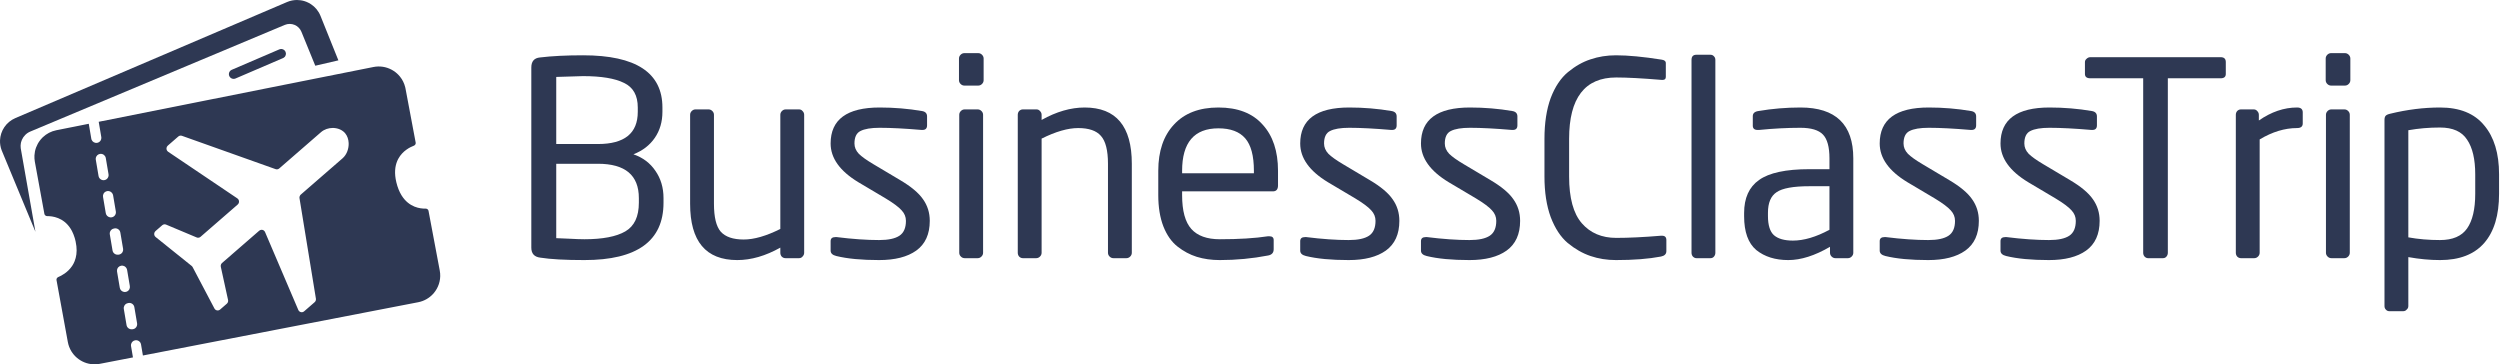
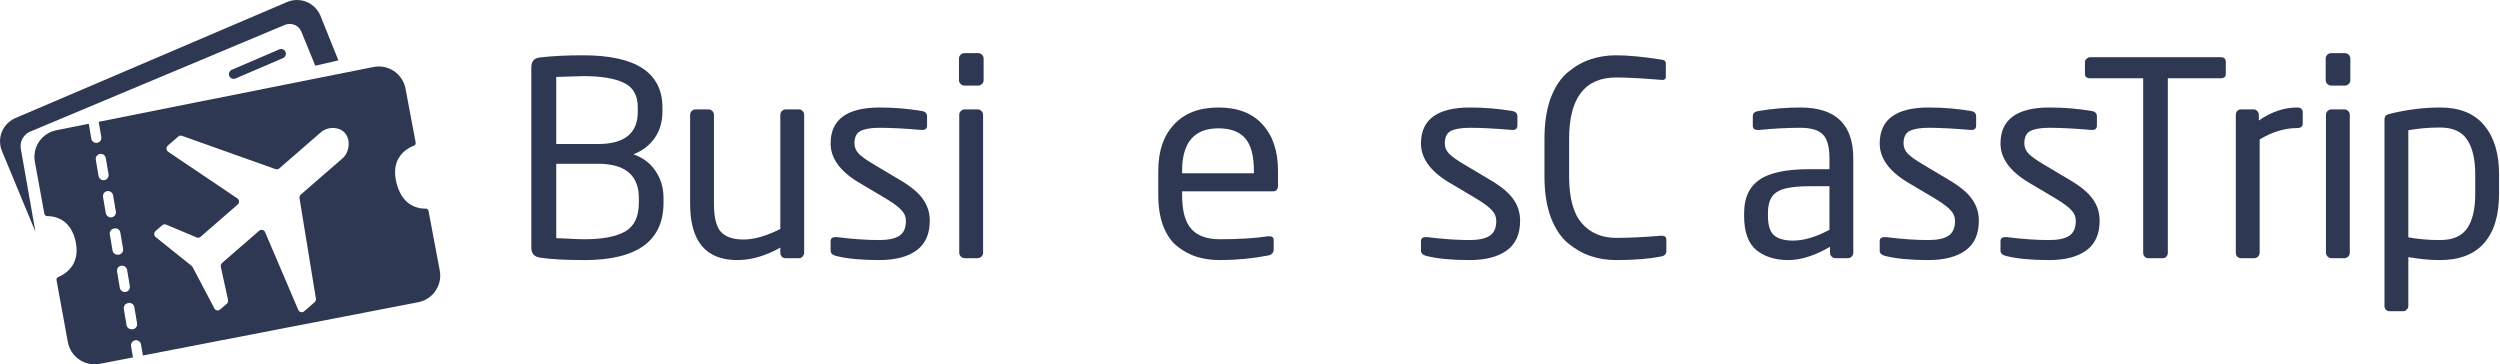
<svg xmlns="http://www.w3.org/2000/svg" width="1441" height="210" viewBox="0 0 1441 210" fill="none">
  <g clip-path="url(#clip0_4033_5344)">
    <path fill-rule="evenodd" clip-rule="evenodd" d="M215.238 38.625C218.917 37.891 222.548 38.506 225.624 40.122C225.723 40.175 225.822 40.228 225.92 40.282C226.606 40.662 227.264 41.092 227.886 41.569C228.006 41.661 228.125 41.755 228.243 41.85C229.932 43.225 231.342 44.953 232.346 46.951C232.87 47.994 233.283 49.11 233.568 50.288C233.631 50.549 233.688 50.814 233.739 51.081L239.595 82.197C239.604 82.241 239.609 82.285 239.614 82.328C239.683 83.041 239.226 83.719 238.544 83.979C236.389 84.797 232.082 86.923 229.6 91.482C229.5 91.666 229.402 91.855 229.308 92.048C229.183 92.302 229.065 92.564 228.952 92.833C227.677 95.879 227.21 99.858 228.438 105.019C229.164 108.072 230.186 110.52 231.381 112.482C231.417 112.543 231.454 112.602 231.491 112.662C235.851 119.654 242.415 120.321 245.294 120.242C245.896 120.225 246.472 120.522 246.784 121.003C246.811 121.043 246.835 121.085 246.857 121.127C246.924 121.255 246.973 121.393 247.001 121.541L253.479 155.959C253.585 156.522 253.658 157.083 253.702 157.641C254.034 161.862 252.628 165.899 250.023 168.966C249.898 169.112 249.771 169.258 249.641 169.4C247.446 171.799 244.486 173.54 241.045 174.206L82.369 204.905L81.29 198.527C81.247 198.273 81.172 198.032 81.07 197.807C81.031 197.722 80.988 197.638 80.941 197.558C80.871 197.436 80.793 197.321 80.707 197.212C80.619 197.101 80.525 196.997 80.423 196.901C79.78 196.292 78.867 195.982 77.926 196.14C76.732 196.341 75.831 197.238 75.569 198.344C75.482 198.71 75.465 199.1 75.532 199.494L76.609 205.859L76.635 206.014L57.531 209.711C50.429 211.084 43.528 207.451 40.475 201.295C40.244 200.83 40.036 200.351 39.851 199.859C39.527 198.998 39.275 198.096 39.104 197.158L32.57 161.449C32.511 161.126 32.562 160.805 32.697 160.522C32.871 160.158 33.182 159.856 33.574 159.694C35.437 158.923 39 157.068 41.477 153.433C41.602 153.25 41.724 153.061 41.843 152.868C41.998 152.617 42.149 152.358 42.293 152.091C42.347 151.992 42.399 151.891 42.451 151.79C42.648 151.404 42.832 151.001 43.001 150.582C43.475 149.407 43.83 148.101 44.018 146.65C44.112 145.928 44.163 145.171 44.168 144.376C44.177 142.808 44.002 141.094 43.594 139.223C43.502 138.801 43.403 138.392 43.298 137.994C43.211 137.662 43.119 137.339 43.024 137.024C42.598 135.621 42.092 134.375 41.524 133.268C41.509 133.238 41.493 133.209 41.478 133.18C41.275 132.788 41.063 132.412 40.845 132.054C40.807 131.992 40.769 131.931 40.73 131.869C36.587 125.257 30.096 124.543 27.253 124.576C26.462 124.585 25.727 124.05 25.585 123.274L20.087 93.226C19.862 91.996 19.789 90.773 19.853 89.575C19.894 88.809 19.991 88.054 20.141 87.314C20.179 87.13 20.219 86.947 20.263 86.764C20.334 86.468 20.415 86.175 20.503 85.885C20.592 85.592 20.69 85.303 20.796 85.017C21.056 84.312 21.367 83.629 21.724 82.972C21.797 82.838 21.871 82.704 21.948 82.573C22.037 82.419 22.13 82.267 22.225 82.116C22.362 81.898 22.504 81.683 22.652 81.472C23.161 80.744 23.732 80.058 24.359 79.424C24.483 79.299 24.608 79.175 24.737 79.054C26.81 77.094 29.443 75.675 32.447 75.076L51.169 71.342L52.626 79.95C52.644 80.059 52.669 80.166 52.699 80.27C52.725 80.362 52.756 80.453 52.791 80.54C53.287 81.79 54.607 82.568 55.99 82.336C56.84 82.193 57.541 81.697 57.97 81.025C58.008 80.964 58.044 80.902 58.078 80.838C58.315 80.397 58.44 79.893 58.422 79.368C58.417 79.24 58.405 79.111 58.383 78.982L56.898 70.2L215.238 38.625ZM77.437 177.029C77.168 175.444 75.662 174.376 74.072 174.643C73.971 174.66 73.871 174.682 73.774 174.709C73.769 174.71 73.763 174.711 73.757 174.712C73.195 174.806 72.698 175.055 72.302 175.408C72.26 175.445 72.22 175.483 72.181 175.522C71.987 175.715 71.821 175.934 71.689 176.173C71.379 176.729 71.249 177.39 71.364 178.066L72.938 187.374C73.191 188.868 74.543 189.902 76.028 189.793C76.225 189.801 76.426 189.789 76.628 189.755C77.104 189.675 77.532 189.484 77.893 189.214C77.926 189.189 77.959 189.163 77.991 189.137C78.775 188.497 79.202 187.468 79.022 186.4L77.437 177.029ZM191.808 73.749C189.374 73.749 186.903 74.555 185.056 76.159L160.959 97.091C160.377 97.597 159.579 97.749 158.86 97.494L104.868 78.279C104.149 78.023 103.351 78.176 102.77 78.681L96.722 83.935C96.305 84.297 96.061 84.777 95.984 85.277C95.858 86.097 96.18 86.973 96.928 87.477L136.805 114.35C137.185 114.606 137.455 114.958 137.612 115.35C137.954 116.2 137.765 117.238 137.012 117.893L115.581 136.509C114.967 137.042 114.116 137.181 113.373 136.869L95.722 129.459C94.979 129.148 94.127 129.286 93.514 129.819L89.644 133.181C89.252 133.521 89.012 133.968 88.921 134.439C88.769 135.223 89.034 136.076 89.706 136.616L110.472 153.284C110.705 153.471 110.899 153.706 111.04 153.974L123.581 177.787C124.231 179.021 125.822 179.328 126.867 178.421L130.737 175.06C131.324 174.55 131.599 173.76 131.469 172.988C131.463 172.953 131.457 172.917 131.449 172.882L127.271 153.771C127.225 153.561 127.211 153.348 127.224 153.14C127.241 152.876 127.305 152.619 127.409 152.38C127.46 152.264 127.519 152.151 127.589 152.045C127.699 151.878 127.831 151.726 127.984 151.592L149.415 132.976C149.828 132.618 150.323 132.45 150.811 132.452C150.886 132.452 150.96 132.457 151.034 132.465C151.363 132.501 151.683 132.614 151.965 132.797C152.012 132.828 152.058 132.861 152.104 132.896C152.387 133.115 152.624 133.41 152.78 133.775L171.939 178.645C172.246 179.365 172.866 179.815 173.544 179.936C173.826 179.986 174.118 179.979 174.402 179.911C174.721 179.834 175.031 179.681 175.304 179.443L181.352 174.19C181.901 173.713 182.18 172.988 182.104 172.26C182.1 172.217 182.094 172.174 182.087 172.131L172.631 114.231C172.535 113.646 172.674 113.055 173 112.583C173.104 112.432 173.226 112.293 173.366 112.171L197.463 91.239C199.88 89.14 201.113 85.676 200.966 82.41C200.873 80.349 200.23 78.367 198.988 76.857C198.812 76.643 198.624 76.441 198.428 76.249C198.306 76.13 198.182 76.016 198.053 75.906C196.848 74.873 195.341 74.212 193.736 73.921C193.341 73.849 192.94 73.8 192.537 73.773C192.376 73.763 192.214 73.755 192.052 73.752C191.97 73.75 191.889 73.749 191.808 73.749ZM71.749 153.465C71.192 153.157 70.53 153.029 69.854 153.143C69.184 153.255 68.607 153.587 68.183 154.052C68.136 154.103 68.09 154.156 68.047 154.21C67.938 154.348 67.842 154.496 67.759 154.651C67.469 155.198 67.349 155.84 67.46 156.497L69.046 165.868C69.248 167.067 70.16 167.97 71.28 168.223C71.652 168.313 72.048 168.331 72.449 168.263C73.294 168.121 73.992 167.631 74.421 166.965C74.463 166.9 74.501 166.833 74.537 166.766C74.832 166.217 74.954 165.57 74.843 164.909L73.268 155.6C73.191 155.143 73.009 154.728 72.753 154.376C72.508 154.017 72.185 153.719 71.813 153.501C71.792 153.489 71.77 153.477 71.749 153.465ZM68.502 132.41C67.859 131.798 66.944 131.486 66 131.645C65.899 131.662 65.799 131.684 65.702 131.711C65.696 131.712 65.691 131.712 65.685 131.713C64.469 131.918 63.557 132.845 63.315 133.979C63.241 134.327 63.229 134.695 63.292 135.067L64.866 144.376C65.119 145.87 66.471 146.904 67.956 146.796C68.005 146.797 68.055 146.798 68.104 146.798C68.204 146.796 68.304 146.79 68.405 146.778C68.455 146.773 68.506 146.765 68.556 146.757C69.425 146.611 70.138 146.096 70.564 145.4C70.592 145.354 70.619 145.307 70.644 145.259C70.917 144.752 71.042 144.16 70.971 143.551C70.965 143.502 70.958 143.452 70.95 143.403L69.364 134.031C69.321 133.772 69.243 133.528 69.138 133.3C69.087 133.188 69.028 133.08 68.964 132.976C68.929 132.921 68.892 132.866 68.854 132.813C68.749 132.668 68.631 132.533 68.502 132.41ZM64.682 111.38C64.06 110.468 62.944 109.949 61.782 110.145C61.219 110.239 60.722 110.489 60.326 110.841C60.285 110.878 60.244 110.916 60.205 110.955C60.115 111.045 60.031 111.14 59.954 111.24C59.919 111.286 59.885 111.332 59.853 111.38C59.803 111.453 59.756 111.528 59.713 111.606C59.567 111.868 59.461 112.154 59.402 112.453C59.393 112.501 59.385 112.55 59.378 112.598C59.336 112.89 59.337 113.193 59.388 113.499L60.973 122.87C61.176 124.071 62.09 124.974 63.212 125.226C63.583 125.315 63.977 125.333 64.377 125.265C65.967 124.998 67.038 123.496 66.77 121.911L65.196 112.602C65.118 112.145 64.938 111.732 64.682 111.38ZM60.011 89.386C59.375 88.838 58.507 88.565 57.613 88.716C57.06 88.809 56.57 89.051 56.177 89.394C56.129 89.437 56.082 89.481 56.036 89.526C55.852 89.71 55.692 89.918 55.562 90.144C55.458 90.328 55.373 90.523 55.309 90.726C55.286 90.801 55.266 90.877 55.249 90.955C55.169 91.311 55.155 91.688 55.22 92.07L56.805 101.441C57.073 103.026 58.579 104.095 60.169 103.828C60.645 103.748 61.073 103.557 61.434 103.286C61.467 103.262 61.5 103.236 61.532 103.21C62.315 102.57 62.743 101.54 62.562 100.473L62.553 100.419C62.553 100.416 62.553 100.413 62.552 100.41L62.534 100.304L60.977 91.102C60.919 90.755 60.801 90.433 60.636 90.144C60.471 89.855 60.258 89.6 60.011 89.386Z" fill="#2E3853" />
    <path d="M171.198 1.81915e-05C171.939 0.001 172.675 0.059 173.401 0.171C174.168 0.29 174.922 0.469 175.657 0.705C176.031 0.826 176.401 0.96 176.764 1.11C177.639 1.471 178.48 1.917 179.272 2.442C181.648 4.015 183.588 6.298 184.732 9.143L195.045 34.792L181.725 37.885L173.741 18.323C172.21 14.57 167.899 12.787 164.153 14.357L17.458 75.827C15.197 76.775 13.488 78.548 12.586 80.681C12.407 81.104 12.259 81.541 12.146 81.989C12.102 82.161 12.064 82.335 12.03 82.51C11.941 82.977 11.888 83.453 11.874 83.935C11.859 84.415 11.882 84.9 11.946 85.386C11.963 85.519 11.984 85.652 12.007 85.785L20.415 133.553L20.42 133.583L1.11 87.006C1.062 86.891 1.016 86.776 0.971 86.66C0.243 84.771 -0.062 82.818 0.01 80.907C0.216 75.457 3.499 70.354 8.852 68.067L165.434 1.18C167.317 0.376 169.274 -0.003 171.198 1.81915e-05Z" fill="#2E3853" />
    <path d="M160.998 28.462C161.432 28.276 161.888 28.21 162.327 28.25C163.294 28.338 164.184 28.938 164.595 29.89C164.853 30.486 164.879 31.123 164.716 31.704C164.631 32.007 164.494 32.295 164.31 32.553C164.259 32.624 164.204 32.694 164.146 32.76C163.943 32.994 163.697 33.195 163.415 33.352C163.334 33.397 163.25 33.438 163.163 33.475L135.754 45.243C134.366 45.84 132.756 45.2 132.158 43.816C131.56 42.432 132.201 40.826 133.589 40.23L160.998 28.462Z" fill="#2E3853" />
    <path d="M1440.46 111.704C1440.46 124.074 1437.6 133.533 1431.88 140.082C1426.15 146.631 1417.67 149.905 1406.43 149.905C1400.6 149.905 1394.51 149.333 1388.16 148.19V176.412C1388.16 177.244 1387.84 177.919 1387.22 178.439C1386.7 179.063 1386.02 179.374 1385.19 179.374H1377.23C1376.39 179.374 1375.72 179.063 1375.2 178.439C1374.68 177.919 1374.42 177.244 1374.42 176.412V69.137C1374.42 68.098 1374.62 67.318 1375.04 66.798C1375.46 66.278 1376.34 65.863 1377.7 65.551C1387.48 63.16 1397.06 61.965 1406.43 61.965C1417.77 61.965 1426.26 65.395 1431.88 72.255C1437.6 79.012 1440.46 88.419 1440.46 100.478V111.704ZM1426.72 111.704V100.478C1426.72 91.746 1425.16 85.093 1422.04 80.519C1419.02 75.842 1413.82 73.503 1406.43 73.503C1400.08 73.503 1393.99 74.023 1388.16 75.062V136.808C1393.88 137.847 1399.97 138.367 1406.43 138.367C1413.71 138.367 1418.92 136.132 1422.04 131.662C1425.16 127.192 1426.72 120.54 1426.72 111.704Z" fill="#2E3853" />
    <path d="M1354.74 46.216C1354.74 47.048 1354.42 47.775 1353.8 48.399C1353.17 49.023 1352.45 49.335 1351.61 49.335H1343.65C1342.82 49.335 1342.09 49.023 1341.46 48.399C1340.84 47.775 1340.53 47.048 1340.53 46.216V33.742C1340.53 32.911 1340.84 32.183 1341.46 31.559C1342.09 30.936 1342.82 30.624 1343.65 30.624H1351.61C1352.45 30.624 1353.17 30.936 1353.8 31.559C1354.42 32.183 1354.74 32.911 1354.74 33.742V46.216ZM1354.42 145.695C1354.42 146.527 1354.11 147.254 1353.49 147.878C1352.86 148.502 1352.13 148.813 1351.3 148.813H1343.81C1342.97 148.813 1342.24 148.502 1341.62 147.878C1341 147.254 1340.68 146.527 1340.68 145.695V66.174C1340.68 65.343 1341 64.615 1341.62 63.991C1342.24 63.368 1342.97 63.056 1343.81 63.056H1351.3C1352.13 63.056 1352.86 63.368 1353.49 63.991C1354.11 64.615 1354.42 65.343 1354.42 66.174V145.695Z" fill="#2E3853" />
    <path d="M1327.3 71.164C1327.3 72.931 1326.2 73.815 1324.02 73.815C1316.94 73.815 1309.76 75.998 1302.47 80.364V145.695C1302.47 146.527 1302.16 147.254 1301.53 147.878C1300.91 148.502 1300.18 148.814 1299.35 148.814H1291.7C1290.86 148.814 1290.13 148.502 1289.51 147.878C1288.99 147.254 1288.73 146.527 1288.73 145.695V66.174C1288.73 65.343 1288.99 64.615 1289.51 63.992C1290.13 63.368 1290.86 63.056 1291.7 63.056H1299.03C1299.87 63.056 1300.54 63.368 1301.06 63.992C1301.69 64.615 1302 65.343 1302 66.174V69.449C1309.18 64.459 1316.52 61.965 1324.02 61.965C1326.2 61.965 1327.3 62.9 1327.3 64.771V71.164Z" fill="#2E3853" />
    <path d="M1282.95 42.629C1282.95 44.292 1281.96 45.124 1279.99 45.124H1249.54V145.694C1249.54 146.526 1249.28 147.253 1248.76 147.877C1248.24 148.501 1247.56 148.813 1246.73 148.813H1238.14C1237.41 148.813 1236.73 148.501 1236.11 147.877C1235.59 147.253 1235.33 146.526 1235.33 145.694V45.124H1204.88C1202.8 45.124 1201.76 44.292 1201.76 42.629V35.769C1201.76 35.041 1202.07 34.417 1202.69 33.898C1203.32 33.274 1204.05 32.962 1204.88 32.962H1279.99C1281.96 32.962 1282.95 33.898 1282.95 35.769V42.629Z" fill="#2E3853" />
    <path d="M1210.23 127.296C1210.23 134.988 1207.63 140.706 1202.43 144.448C1197.33 148.086 1190.2 149.905 1181.04 149.905C1170.94 149.905 1162.71 149.125 1156.36 147.566C1154.18 147.046 1153.09 146.007 1153.09 144.448V138.99C1153.09 137.431 1154.02 136.652 1155.9 136.652H1156.52C1165.68 137.795 1173.85 138.367 1181.04 138.367C1186.34 138.367 1190.25 137.535 1192.75 135.872C1195.24 134.209 1196.49 131.35 1196.49 127.296C1196.49 125.009 1195.66 122.982 1194 121.215C1192.33 119.344 1189.26 117.057 1184.78 114.355L1169.01 104.999C1158.39 98.555 1153.09 91.122 1153.09 82.702C1153.09 68.877 1162.51 61.965 1181.35 61.965C1189.68 61.965 1197.8 62.64 1205.71 63.992C1207.68 64.303 1208.67 65.343 1208.67 67.11V72.255C1208.67 74.023 1207.79 74.906 1206.02 74.906H1205.55C1195.87 74.075 1187.8 73.659 1181.35 73.659C1176.35 73.659 1172.66 74.282 1170.26 75.53C1167.97 76.673 1166.83 79.064 1166.83 82.702C1166.83 84.885 1167.66 86.86 1169.32 88.627C1170.99 90.291 1173.75 92.266 1177.6 94.552L1193.06 103.752C1199.41 107.494 1203.83 111.184 1206.33 114.822C1208.93 118.461 1210.23 122.619 1210.23 127.296Z" fill="#2E3853" />
    <path d="M1140.61 127.296C1140.61 134.988 1138.01 140.706 1132.8 144.448C1127.7 148.086 1120.57 149.905 1111.41 149.905C1101.31 149.905 1093.09 149.125 1086.74 147.566C1084.55 147.046 1083.46 146.007 1083.46 144.448V138.99C1083.46 137.431 1084.4 136.652 1086.27 136.652H1086.9C1096.06 137.795 1104.23 138.367 1111.41 138.367C1116.72 138.367 1120.62 137.535 1123.12 135.872C1125.62 134.209 1126.87 131.35 1126.87 127.296C1126.87 125.009 1126.04 122.982 1124.37 121.215C1122.7 119.344 1119.63 117.057 1115.16 114.355L1099.39 104.999C1088.77 98.555 1083.46 91.122 1083.46 82.702C1083.46 68.877 1092.88 61.965 1111.72 61.965C1120.05 61.965 1128.17 62.64 1136.08 63.992C1138.06 64.303 1139.05 65.343 1139.05 67.11V72.255C1139.05 74.023 1138.16 74.906 1136.39 74.906H1135.93C1126.24 74.075 1118.18 73.659 1111.72 73.659C1106.73 73.659 1103.03 74.282 1100.64 75.53C1098.35 76.673 1097.2 79.064 1097.2 82.702C1097.2 84.885 1098.03 86.86 1099.7 88.627C1101.37 90.291 1104.12 92.266 1107.98 94.552L1123.43 103.752C1129.78 107.494 1134.21 111.184 1136.71 114.822C1139.31 118.461 1140.61 122.619 1140.61 127.296Z" fill="#2E3853" />
    <path d="M1068.24 145.695C1068.24 146.527 1067.92 147.254 1067.3 147.878C1066.67 148.502 1065.95 148.814 1065.11 148.814H1057.93C1057.1 148.814 1056.37 148.502 1055.74 147.878C1055.12 147.254 1054.81 146.527 1054.81 145.695V142.265C1046.06 147.358 1038.05 149.905 1030.76 149.905C1023.27 149.905 1017.13 147.982 1012.34 144.136C1007.65 140.186 1005.31 133.689 1005.31 124.646V122.775C1005.31 114.147 1008.17 107.806 1013.9 103.752C1019.73 99.594 1029.41 97.515 1042.94 97.515H1054.5V91.278C1054.5 84.729 1053.25 80.156 1050.75 77.557C1048.25 74.958 1043.93 73.659 1037.79 73.659C1030.19 73.659 1022.23 74.075 1013.9 74.906H1013.12C1011.24 74.906 1010.31 74.075 1010.31 72.411V66.954C1010.31 65.291 1011.4 64.303 1013.59 63.992C1021.5 62.64 1029.56 61.965 1037.79 61.965C1058.09 61.965 1068.24 71.736 1068.24 91.278V145.695ZM1054.5 132.442V107.338H1042.94C1033.68 107.338 1027.38 108.482 1024.05 110.768C1020.72 112.951 1019.05 116.901 1019.05 122.619V124.49C1019.05 129.791 1020.2 133.481 1022.49 135.56C1024.88 137.639 1028.52 138.679 1033.42 138.679C1039.77 138.679 1046.79 136.6 1054.5 132.442Z" fill="#2E3853" />
-     <path d="M988.733 145.695C988.733 146.527 988.473 147.254 987.952 147.878C987.432 148.502 986.755 148.814 985.922 148.814H977.803C977.074 148.814 976.398 148.502 975.773 147.878C975.252 147.254 974.992 146.527 974.992 145.695V34.522C974.992 32.547 975.929 31.56 977.803 31.56H985.922C986.755 31.56 987.432 31.871 987.952 32.495C988.473 33.015 988.733 33.691 988.733 34.522V145.695Z" fill="#2E3853" />
    <path d="M960.491 144.76C960.491 146.423 959.45 147.462 957.368 147.878C950.29 149.229 941.65 149.905 931.448 149.905C926.244 149.905 921.351 149.125 916.771 147.566C912.191 146.007 907.819 143.512 903.655 140.082C899.595 136.652 896.316 131.662 893.818 125.113C891.424 118.565 890.227 110.768 890.227 101.725V80.052C890.227 70.904 891.424 63.056 893.818 56.507C896.316 49.959 899.647 44.969 903.811 41.539C907.975 38.108 912.295 35.666 916.771 34.21C921.351 32.651 926.244 31.872 931.448 31.872C938.423 31.872 947.167 32.703 957.681 34.366C959.346 34.574 960.179 35.25 960.179 36.393V44.345C960.179 45.489 959.554 46.06 958.305 46.06H957.837C946.594 45.125 937.85 44.657 931.605 44.657C913.492 44.657 904.436 56.455 904.436 80.052V101.725C904.436 114.095 906.882 123.086 911.774 128.7C916.667 134.313 923.277 137.119 931.605 137.119C938.787 137.119 947.375 136.704 957.368 135.872H957.993C959.658 135.872 960.491 136.704 960.491 138.367V144.76Z" fill="#2E3853" />
    <path d="M876.195 127.296C876.195 134.988 873.593 140.706 868.388 144.448C863.288 148.086 856.157 149.905 846.997 149.905C836.899 149.905 828.676 149.125 822.326 147.566C820.14 147.046 819.047 146.007 819.047 144.448V138.99C819.047 137.431 819.984 136.652 821.857 136.652H822.482C831.642 137.795 839.814 138.367 846.997 138.367C852.305 138.367 856.209 137.535 858.707 135.872C861.206 134.209 862.455 131.35 862.455 127.296C862.455 125.009 861.622 122.982 859.956 121.215C858.291 119.344 855.22 117.057 850.744 114.355L834.973 104.999C824.356 98.555 819.047 91.122 819.047 82.702C819.047 68.877 828.468 61.965 847.309 61.965C855.636 61.965 863.756 62.64 871.667 63.992C873.645 64.303 874.634 65.343 874.634 67.11V72.255C874.634 74.023 873.749 74.906 871.98 74.906H871.511C861.83 74.075 853.763 73.659 847.309 73.659C842.312 73.659 838.617 74.282 836.223 75.53C833.933 76.673 832.787 79.064 832.787 82.702C832.787 84.885 833.62 86.86 835.286 88.627C836.951 90.291 839.71 92.266 843.561 94.552L859.02 103.752C865.369 107.494 869.793 111.184 872.292 114.822C874.894 118.461 876.195 122.619 876.195 127.296Z" fill="#2E3853" />
-     <path d="M806.59 127.296C806.59 134.988 803.988 140.706 798.783 144.448C793.682 148.086 786.552 149.905 777.391 149.905C767.294 149.905 759.07 149.125 752.72 147.566C750.534 147.046 749.441 146.007 749.441 144.448V138.99C749.441 137.431 750.378 136.652 752.252 136.652H752.877C762.037 137.795 770.208 138.367 777.391 138.367C782.7 138.367 786.604 137.535 789.102 135.872C791.6 134.209 792.849 131.35 792.849 127.296C792.849 125.009 792.017 122.982 790.351 121.215C788.685 119.344 785.615 117.057 781.139 114.355L765.368 104.999C754.75 98.555 749.441 91.122 749.441 82.702C749.441 68.877 758.862 61.965 777.703 61.965C786.031 61.965 794.15 62.64 802.062 63.992C804.04 64.303 805.028 65.343 805.028 67.11V72.255C805.028 74.023 804.144 74.906 802.374 74.906H801.906C792.225 74.075 784.157 73.659 777.703 73.659C772.707 73.659 769.011 74.282 766.617 75.53C764.327 76.673 763.182 79.064 763.182 82.702C763.182 84.885 764.015 86.86 765.68 88.627C767.346 90.291 770.104 92.266 773.956 94.552L789.414 103.752C795.764 107.494 800.188 111.184 802.686 114.822C805.289 118.461 806.59 122.619 806.59 127.296Z" fill="#2E3853" />
    <path d="M736.646 106.87C736.646 109.157 735.657 110.301 733.68 110.301H681.371V112.484C681.371 121.527 683.141 128.024 686.68 131.974C690.22 135.924 695.685 137.899 703.075 137.899C714.11 137.899 723.374 137.327 730.869 136.184H731.65C733.315 136.184 734.148 136.912 734.148 138.367V143.668C734.148 145.643 733.107 146.839 731.025 147.254C721.865 149.022 712.548 149.905 703.075 149.905C698.287 149.905 693.863 149.281 689.803 148.034C685.848 146.787 682.152 144.812 678.717 142.109C675.282 139.406 672.575 135.56 670.598 130.571C668.62 125.477 667.631 119.448 667.631 112.484V98.451C667.631 87.12 670.65 78.233 676.687 71.788C682.725 65.239 691.261 61.965 702.295 61.965C713.433 61.965 721.917 65.239 727.746 71.788C733.68 78.233 736.646 87.12 736.646 98.451V106.87ZM722.75 99.854V98.451C722.75 89.823 721.084 83.586 717.753 79.74C714.422 75.894 709.269 73.971 702.295 73.971C688.346 73.971 681.371 82.131 681.371 98.451V99.854H722.75Z" fill="#2E3853" />
-     <path d="M652.379 145.695C652.379 146.527 652.067 147.254 651.442 147.878C650.818 148.502 650.089 148.814 649.256 148.814H641.761C640.928 148.814 640.2 148.502 639.575 147.878C638.951 147.254 638.638 146.527 638.638 145.695V94.397C638.638 86.704 637.285 81.351 634.579 78.337C631.976 75.322 627.604 73.815 621.463 73.815C615.529 73.815 608.503 75.842 600.383 79.896V145.695C600.383 146.527 600.071 147.254 599.446 147.878C598.822 148.502 598.093 148.814 597.26 148.814H589.609C588.777 148.814 588.048 148.502 587.423 147.878C586.903 147.254 586.643 146.527 586.643 145.695V66.174C586.643 65.343 586.903 64.615 587.423 63.992C588.048 63.368 588.777 63.056 589.609 63.056H597.416C598.249 63.056 598.926 63.368 599.446 63.992C600.071 64.615 600.383 65.343 600.383 66.174V69.137C608.919 64.355 617.195 61.965 625.21 61.965C643.323 61.965 652.379 72.775 652.379 94.397V145.695Z" fill="#2E3853" />
    <path d="M566.963 46.216C566.963 47.048 566.651 47.775 566.026 48.399C565.402 49.023 564.673 49.335 563.84 49.335H555.877C555.044 49.335 554.315 49.023 553.691 48.399C553.066 47.775 552.754 47.048 552.754 46.216V33.742C552.754 32.911 553.066 32.183 553.691 31.559C554.315 30.936 555.044 30.624 555.877 30.624H563.84C564.673 30.624 565.402 30.936 566.026 31.559C566.651 32.183 566.963 32.911 566.963 33.742V46.216ZM566.651 145.695C566.651 146.527 566.338 147.254 565.714 147.878C565.089 148.502 564.361 148.813 563.528 148.813H556.033C555.2 148.813 554.471 148.502 553.847 147.878C553.222 147.254 552.91 146.527 552.91 145.695V66.174C552.91 65.343 553.222 64.615 553.847 63.991C554.471 63.368 555.2 63.056 556.033 63.056H563.528C564.361 63.056 565.089 63.368 565.714 63.991C566.338 64.615 566.651 65.343 566.651 66.174V145.695Z" fill="#2E3853" />
    <path d="M535.92 127.296C535.92 134.988 533.318 140.706 528.113 144.448C523.012 148.086 515.882 149.905 506.721 149.905C496.624 149.905 488.4 149.125 482.05 147.566C479.864 147.046 478.771 146.007 478.771 144.448V138.99C478.771 137.431 479.708 136.652 481.582 136.652H482.207C491.367 137.795 499.539 138.367 506.721 138.367C512.03 138.367 515.934 137.535 518.432 135.872C520.93 134.209 522.179 131.35 522.179 127.296C522.179 125.009 521.347 122.982 519.681 121.215C518.016 119.344 514.945 117.057 510.469 114.355L494.698 104.999C484.08 98.555 478.771 91.122 478.771 82.702C478.771 68.877 488.192 61.965 507.033 61.965C515.361 61.965 523.481 62.64 531.392 63.992C533.37 64.303 534.359 65.343 534.359 67.11V72.255C534.359 74.023 533.474 74.906 531.704 74.906H531.236C521.555 74.075 513.487 73.659 507.033 73.659C502.037 73.659 498.341 74.282 495.947 75.53C493.657 76.673 492.512 79.064 492.512 82.702C492.512 84.885 493.345 86.86 495.01 88.627C496.676 90.291 499.434 92.266 503.286 94.552L518.744 103.752C525.094 107.494 529.518 111.184 532.016 114.822C534.619 118.461 535.92 122.619 535.92 127.296Z" fill="#2E3853" />
    <path d="M463.52 145.694C463.52 146.526 463.207 147.253 462.583 147.877C462.062 148.501 461.386 148.813 460.553 148.813H452.746C451.913 148.813 451.184 148.501 450.56 147.877C450.039 147.253 449.779 146.526 449.779 145.694V142.732C441.243 147.513 432.968 149.904 424.952 149.904C406.84 149.904 397.783 139.094 397.783 117.472V66.174C397.783 65.342 398.095 64.614 398.72 63.991C399.345 63.367 400.073 63.055 400.906 63.055H408.401C409.234 63.055 409.962 63.367 410.587 63.991C411.212 64.614 411.524 65.342 411.524 66.174V117.472C411.524 125.164 412.825 130.518 415.427 133.532C418.134 136.547 422.558 138.054 428.7 138.054C434.633 138.054 441.66 136.027 449.779 131.973V66.174C449.779 65.342 450.091 64.614 450.716 63.991C451.34 63.367 452.069 63.055 452.902 63.055H460.553C461.386 63.055 462.062 63.367 462.583 63.991C463.207 64.614 463.52 65.342 463.52 66.174V145.694Z" fill="#2E3853" />
    <path d="M382.448 116.849C382.448 138.886 367.25 149.905 336.854 149.905C325.82 149.905 317.336 149.437 311.403 148.502C307.968 148.086 306.25 146.163 306.25 142.733V38.888C306.25 35.354 307.916 33.431 311.247 33.119C318.117 32.287 326.393 31.872 336.073 31.872C366.573 31.872 381.823 41.903 381.823 61.965V64.459C381.823 70.177 380.366 75.166 377.451 79.428C374.537 83.69 370.425 86.86 365.116 88.939C370.529 90.81 374.745 93.981 377.764 98.451C380.887 102.92 382.448 108.17 382.448 114.199V116.849ZM367.614 64.459V61.965C367.614 55 364.96 50.27 359.651 47.776C354.446 45.177 346.587 43.877 336.073 43.877C334.512 43.877 329.359 44.033 320.615 44.345V83.014H344.661C359.963 83.014 367.614 76.829 367.614 64.459ZM368.239 116.849V114.199C368.239 100.997 360.38 94.397 344.661 94.397H320.615V137.275C321.656 137.275 324.102 137.379 327.954 137.587C331.805 137.795 334.772 137.899 336.854 137.899C347.368 137.899 355.227 136.392 360.432 133.377C365.637 130.363 368.239 124.853 368.239 116.849Z" fill="#2E3853" />
  </g>
  <defs>
    <clipPath id="clip0_4033_5344">
      <rect width="1440.46" height="210" fill="white" />
    </clipPath>
  </defs>
</svg>